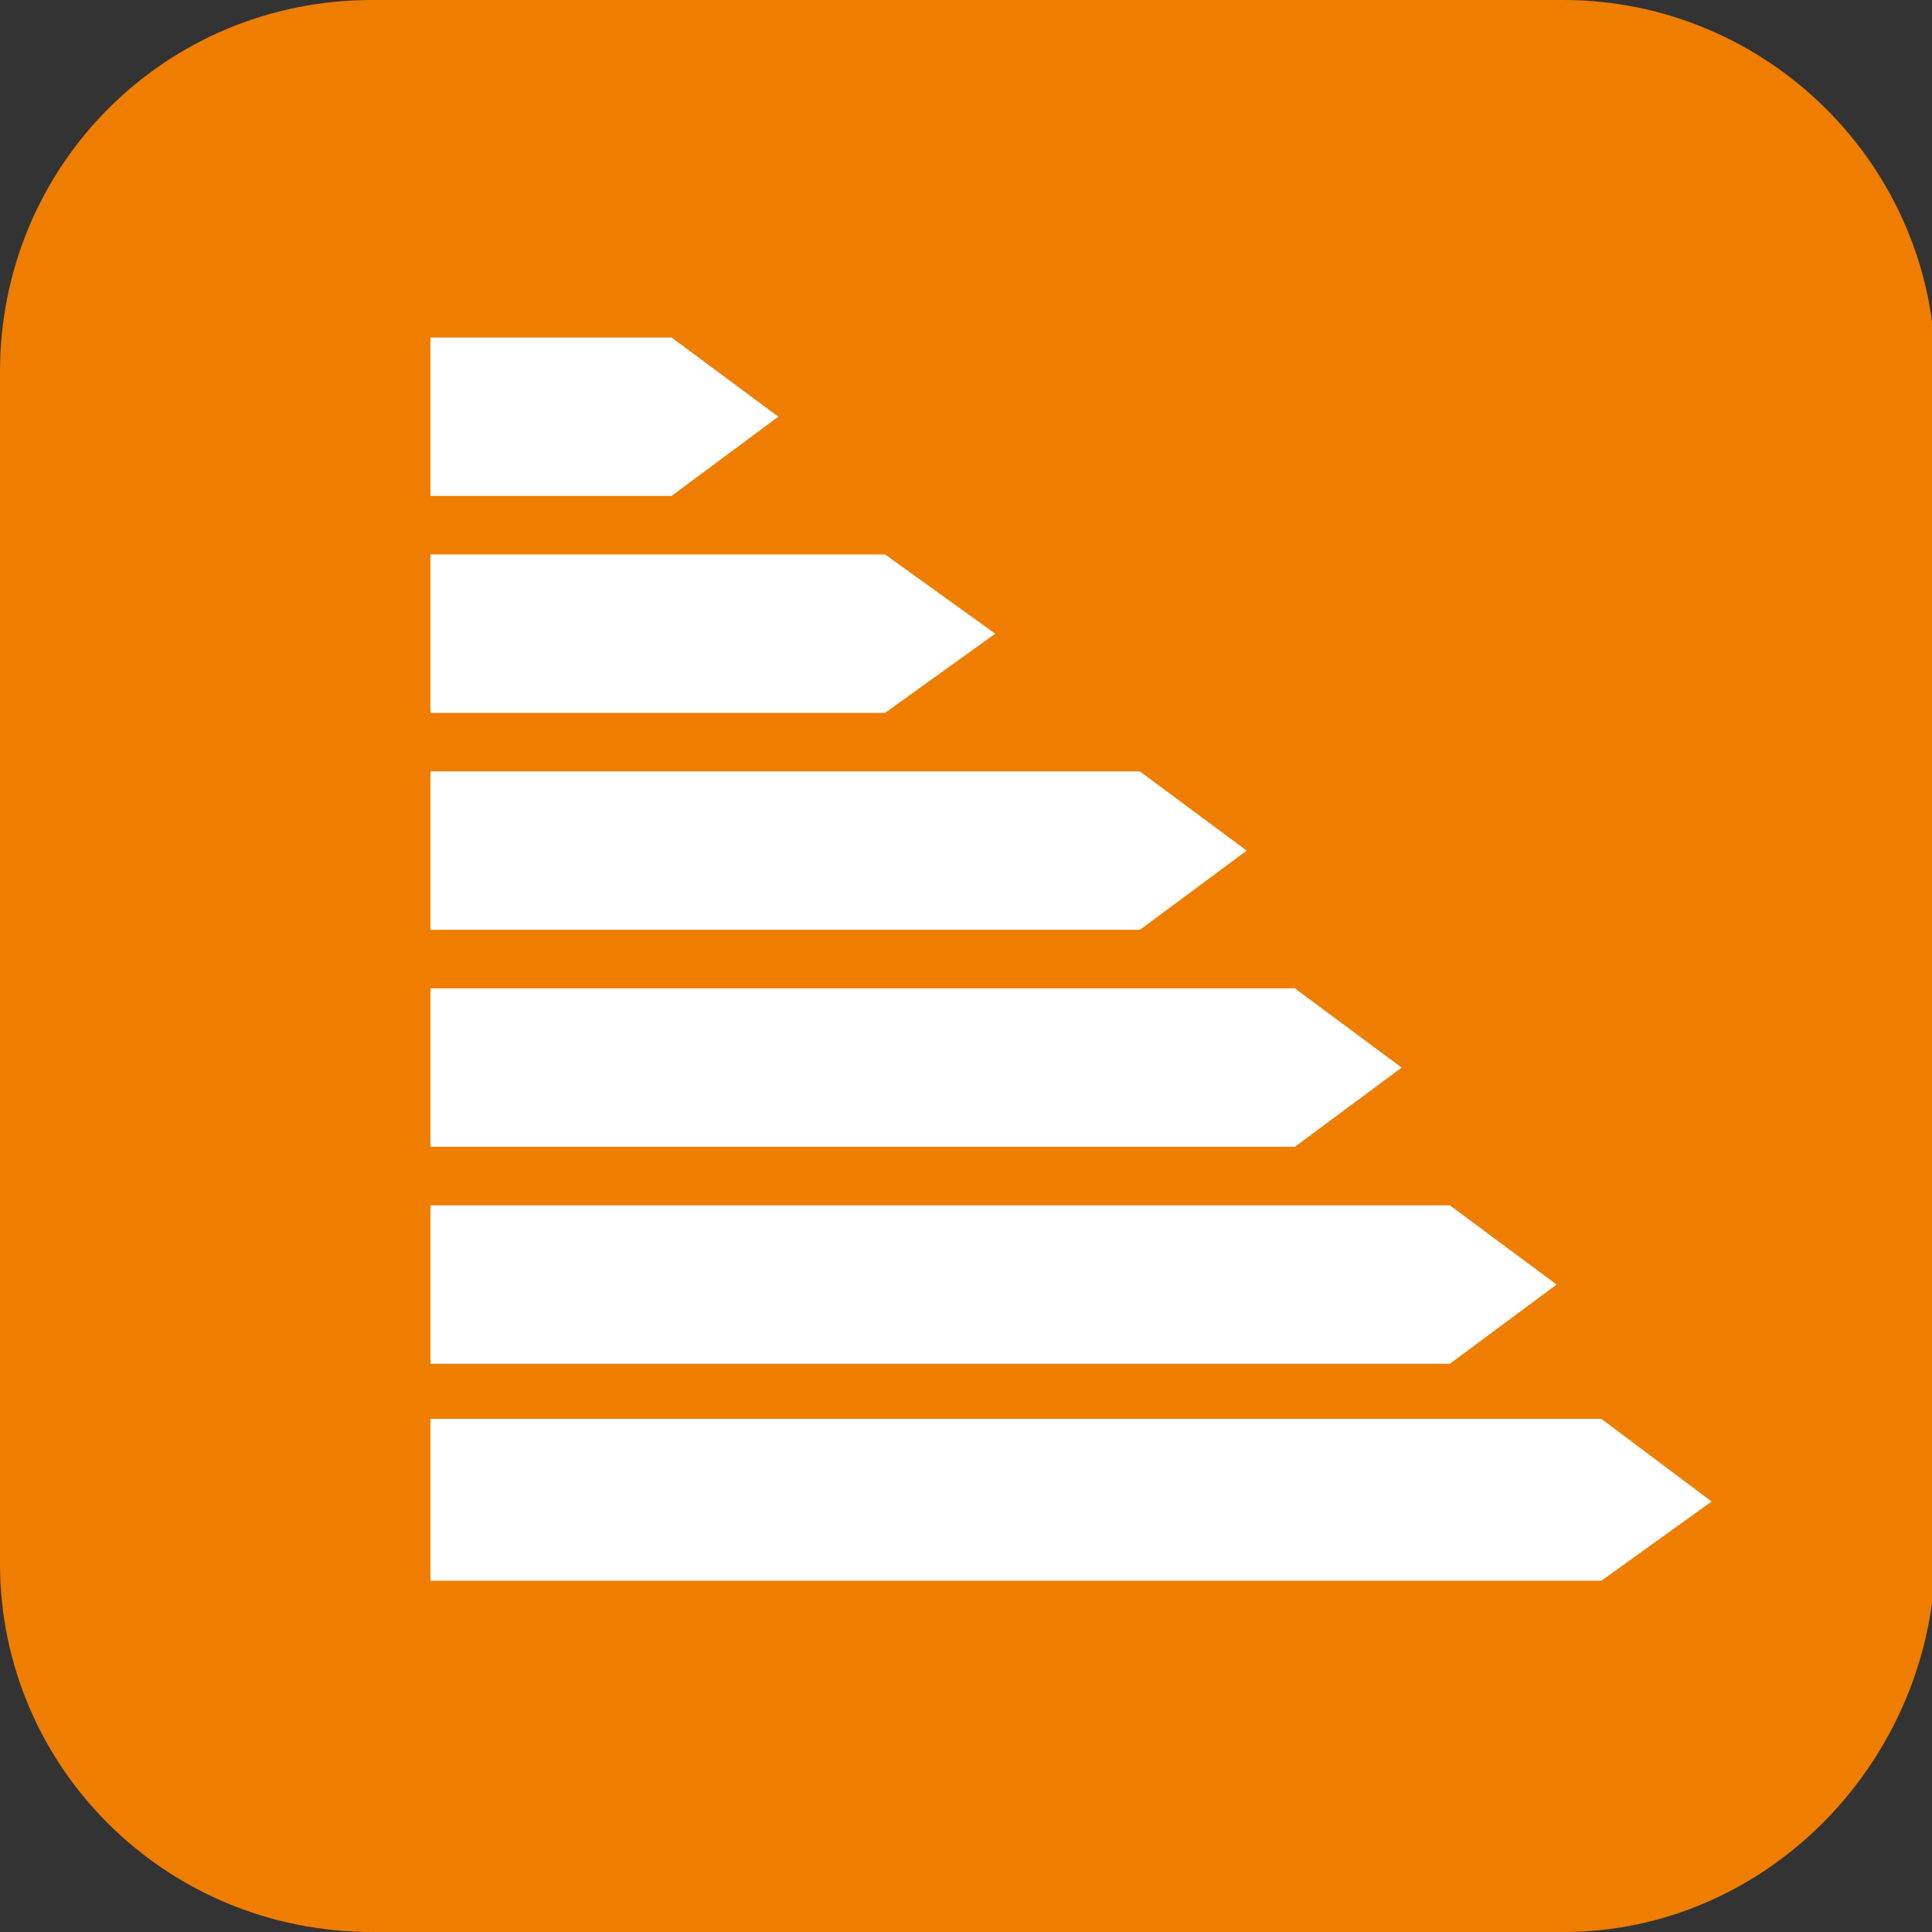
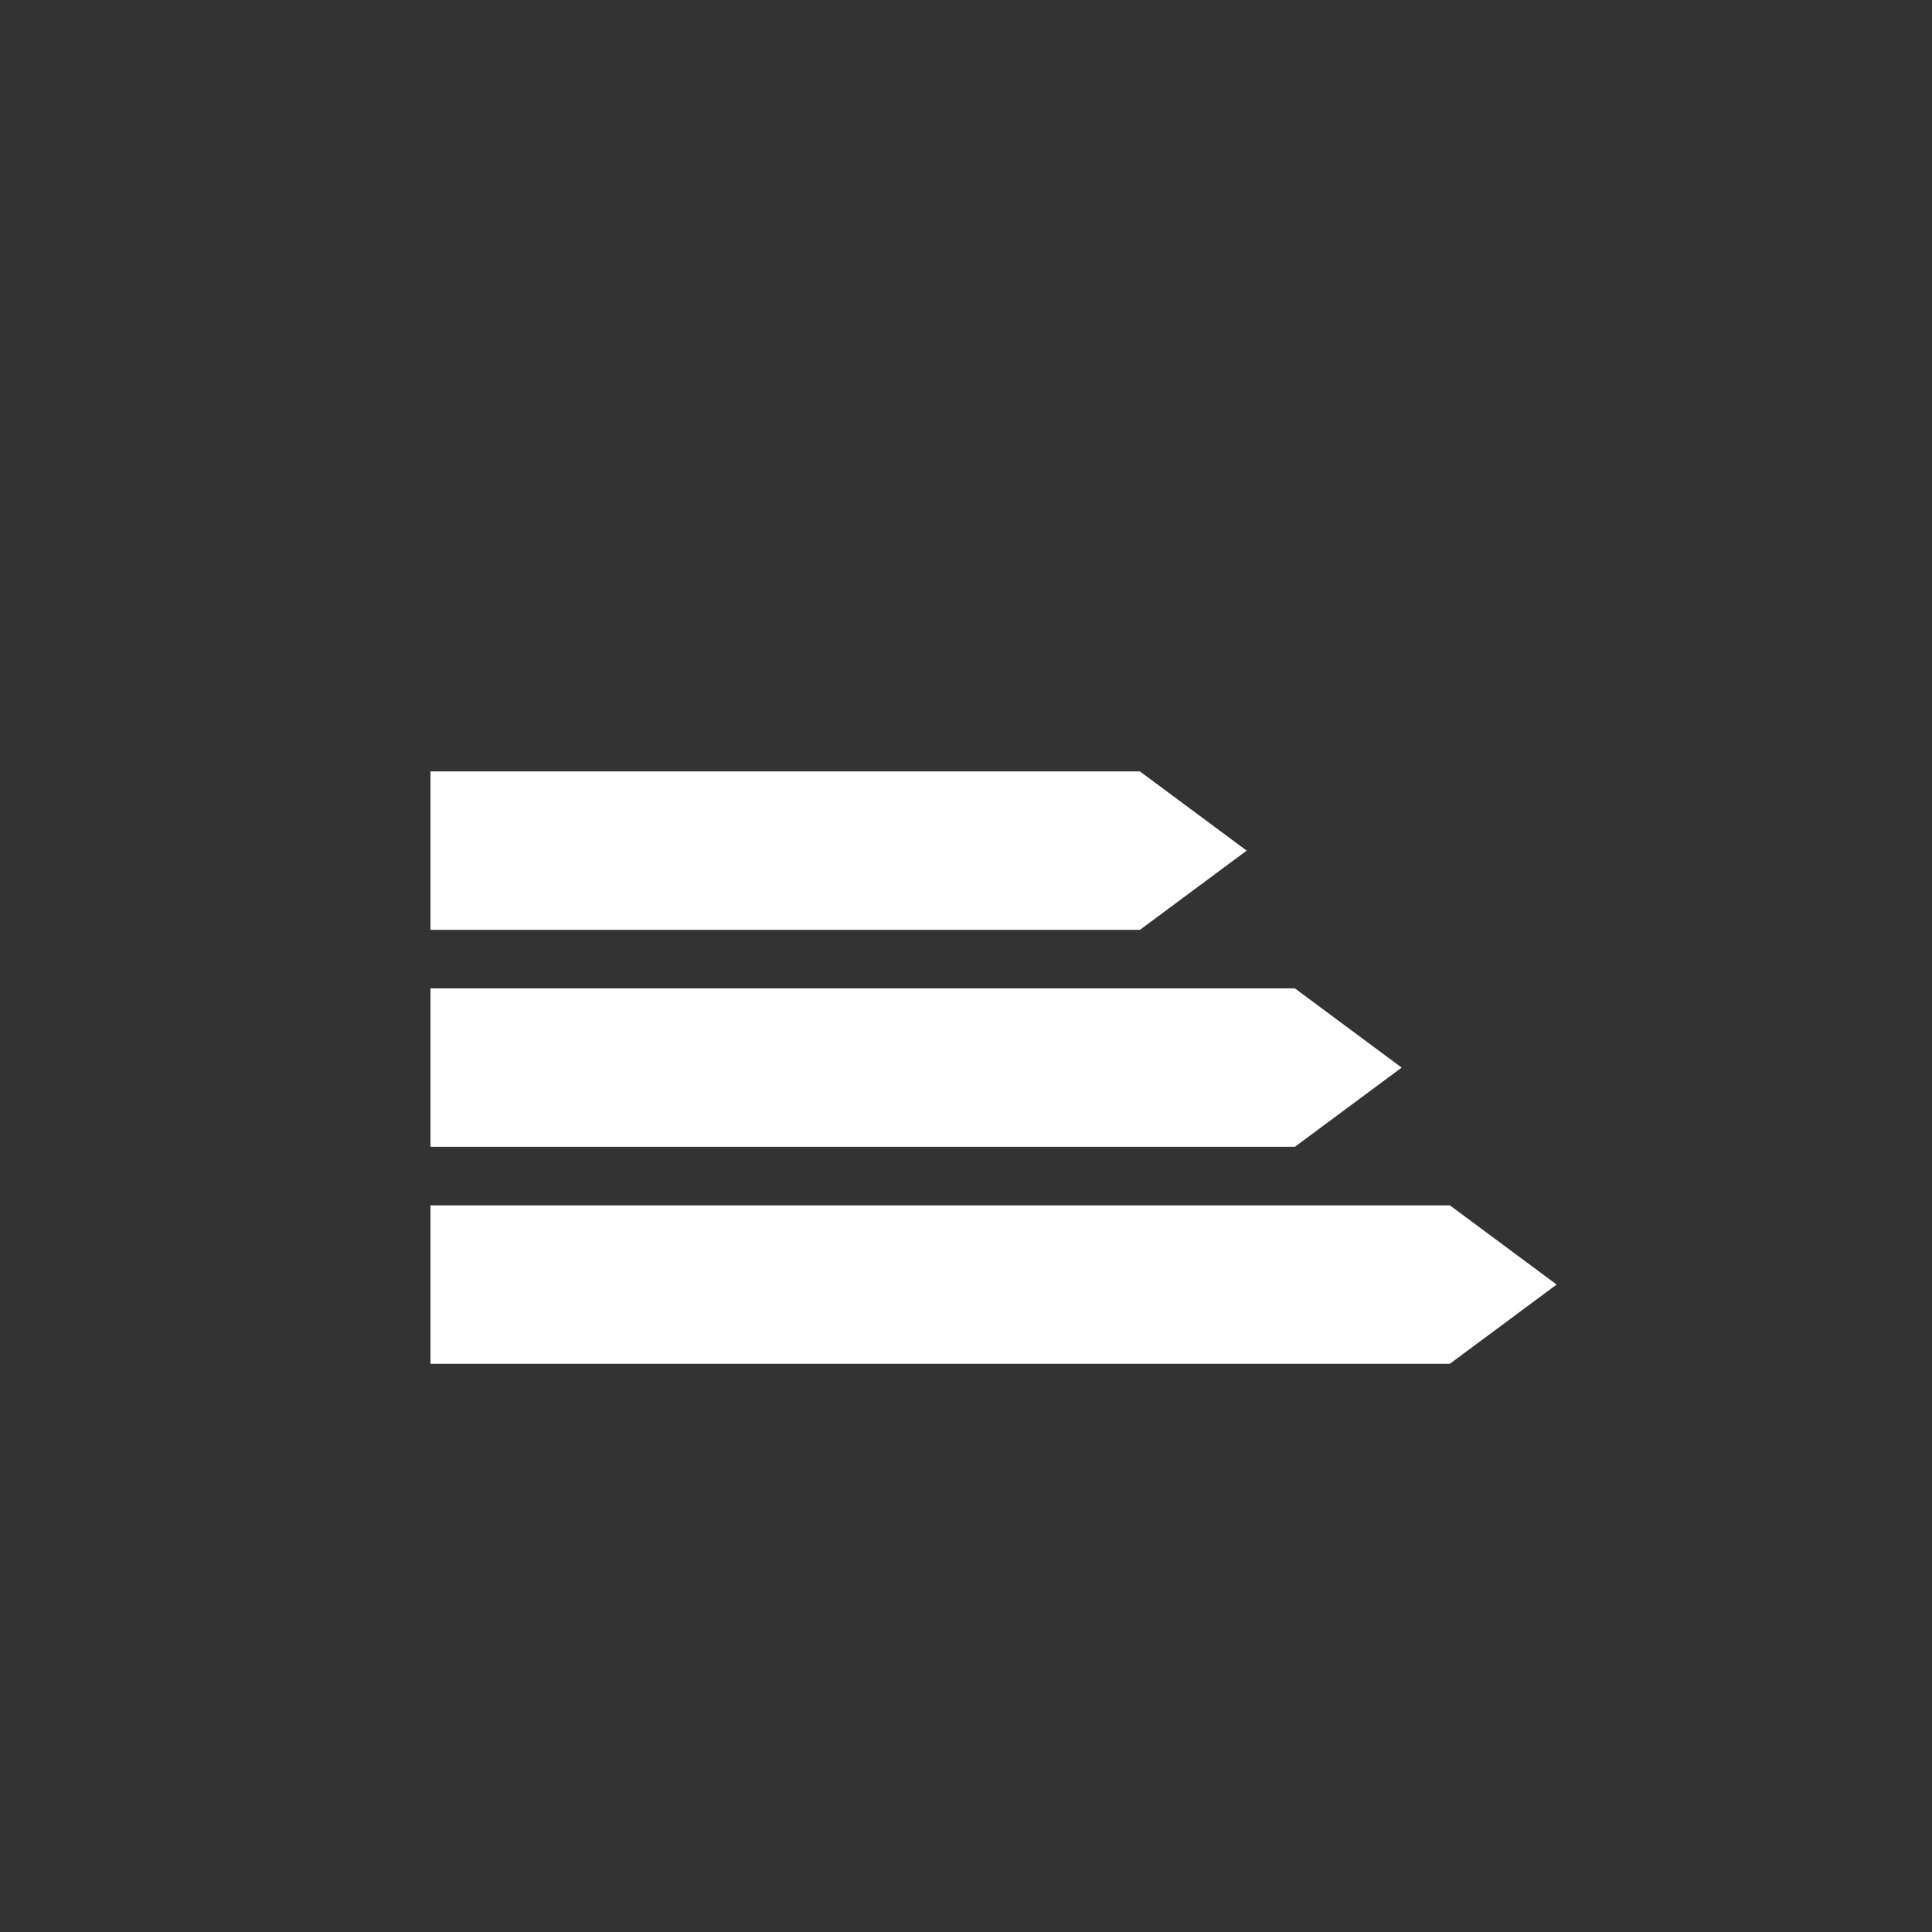
<svg xmlns="http://www.w3.org/2000/svg" id="Calque_1" x="0px" y="0px" viewBox="0 0 56.1 56.1" style="enable-background:new 0 0 56.1 56.1;" xml:space="preserve">
  <rect x="0" y="0" width="56.1" height="56.1" fill="#333333" stroke="none" />
  <style type="text/css"> .st0{fill:#EF7D00;} .st1{fill:#FFFFFF;} </style>
-   <path class="st0" d="M45.4,56.1H10.8C4.8,56.1,0,51.3,0,45.4V10.8C0,4.8,4.8,0,10.8,0h34.6c5.9,0,10.8,4.8,10.8,10.8v34.6 C56,51.3,51.2,56.1,45.4,56.1z" />
-   <polygon class="st1" points="46.5,45.9 12.5,45.9 12.5,41.2 46.5,41.2 49.7,43.6 " />
  <polygon class="st1" points="42.1,39.6 12.5,39.6 12.5,35 42.1,35 45.2,37.3 " />
  <polygon class="st1" points="37.6,33.3 12.5,33.3 12.5,28.7 37.6,28.7 40.7,31 " />
  <polygon class="st1" points="33.1,27 12.5,27 12.5,22.4 33.1,22.4 36.2,24.7 " />
-   <polygon class="st1" points="25.7,20.7 12.5,20.7 12.5,16.1 25.7,16.1 28.9,18.4 " />
-   <polygon class="st1" points="19.5,14.4 12.5,14.4 12.5,9.8 19.5,9.8 22.6,12.1 " />
</svg>